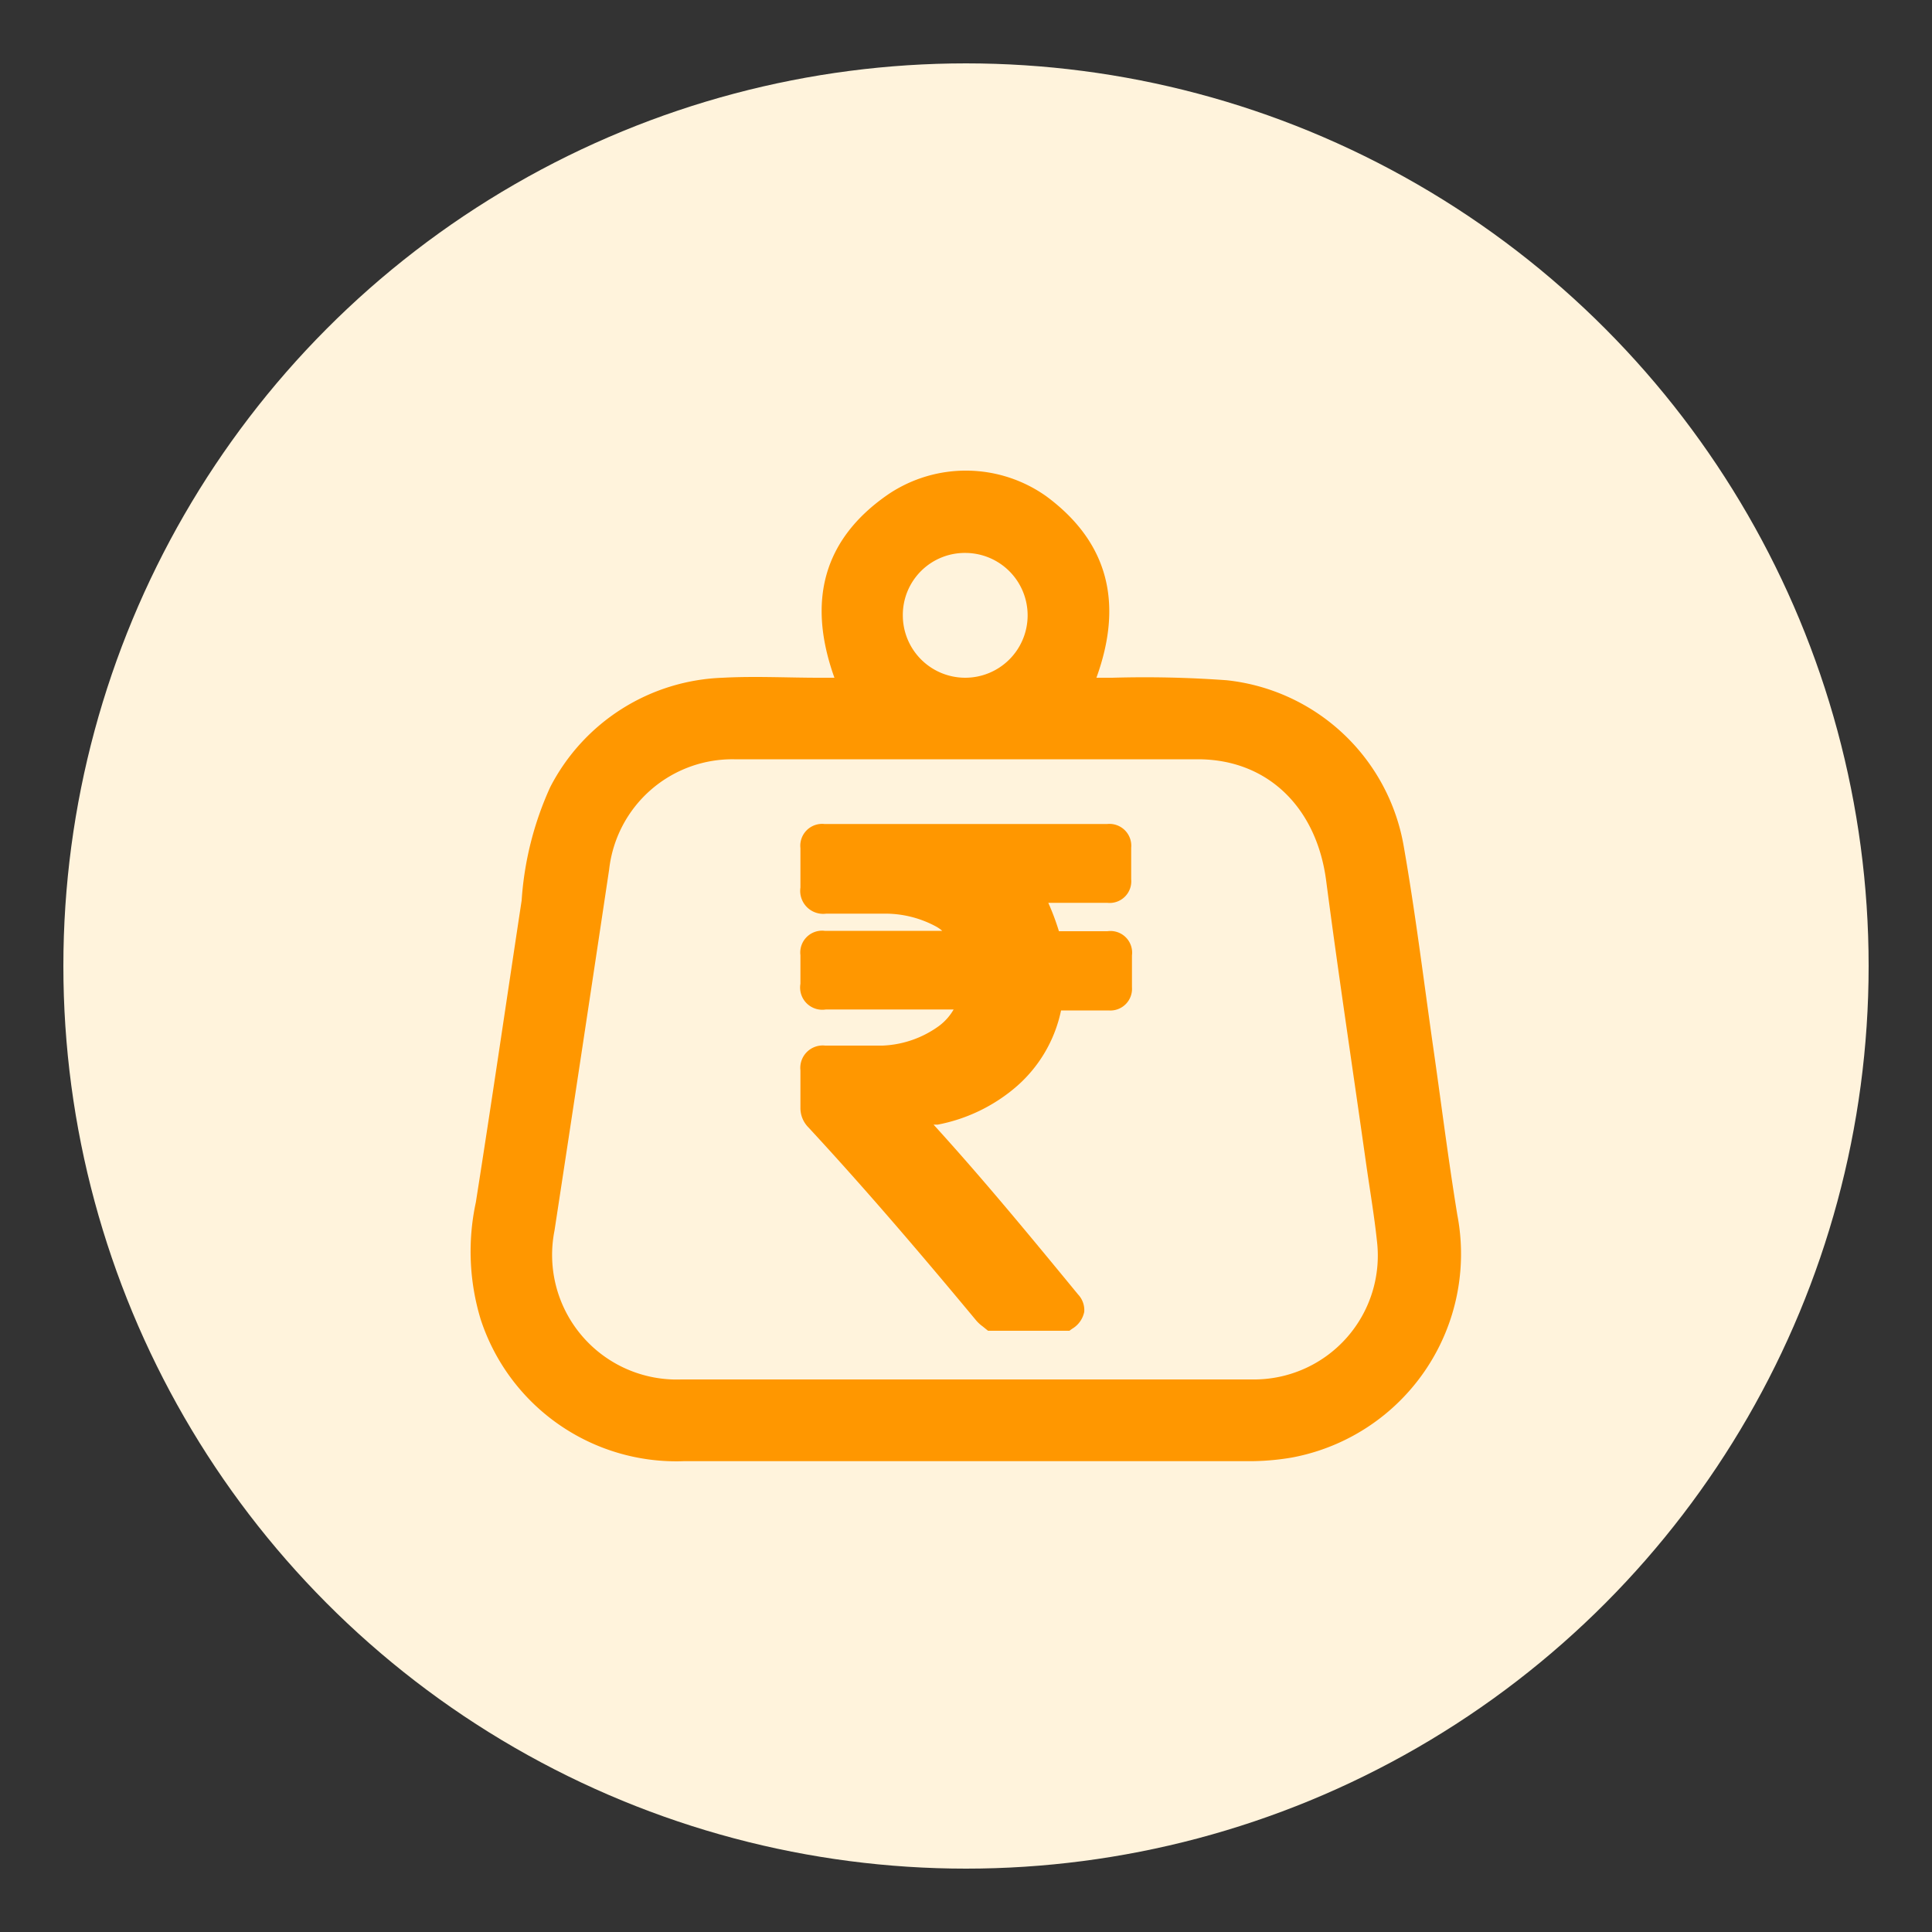
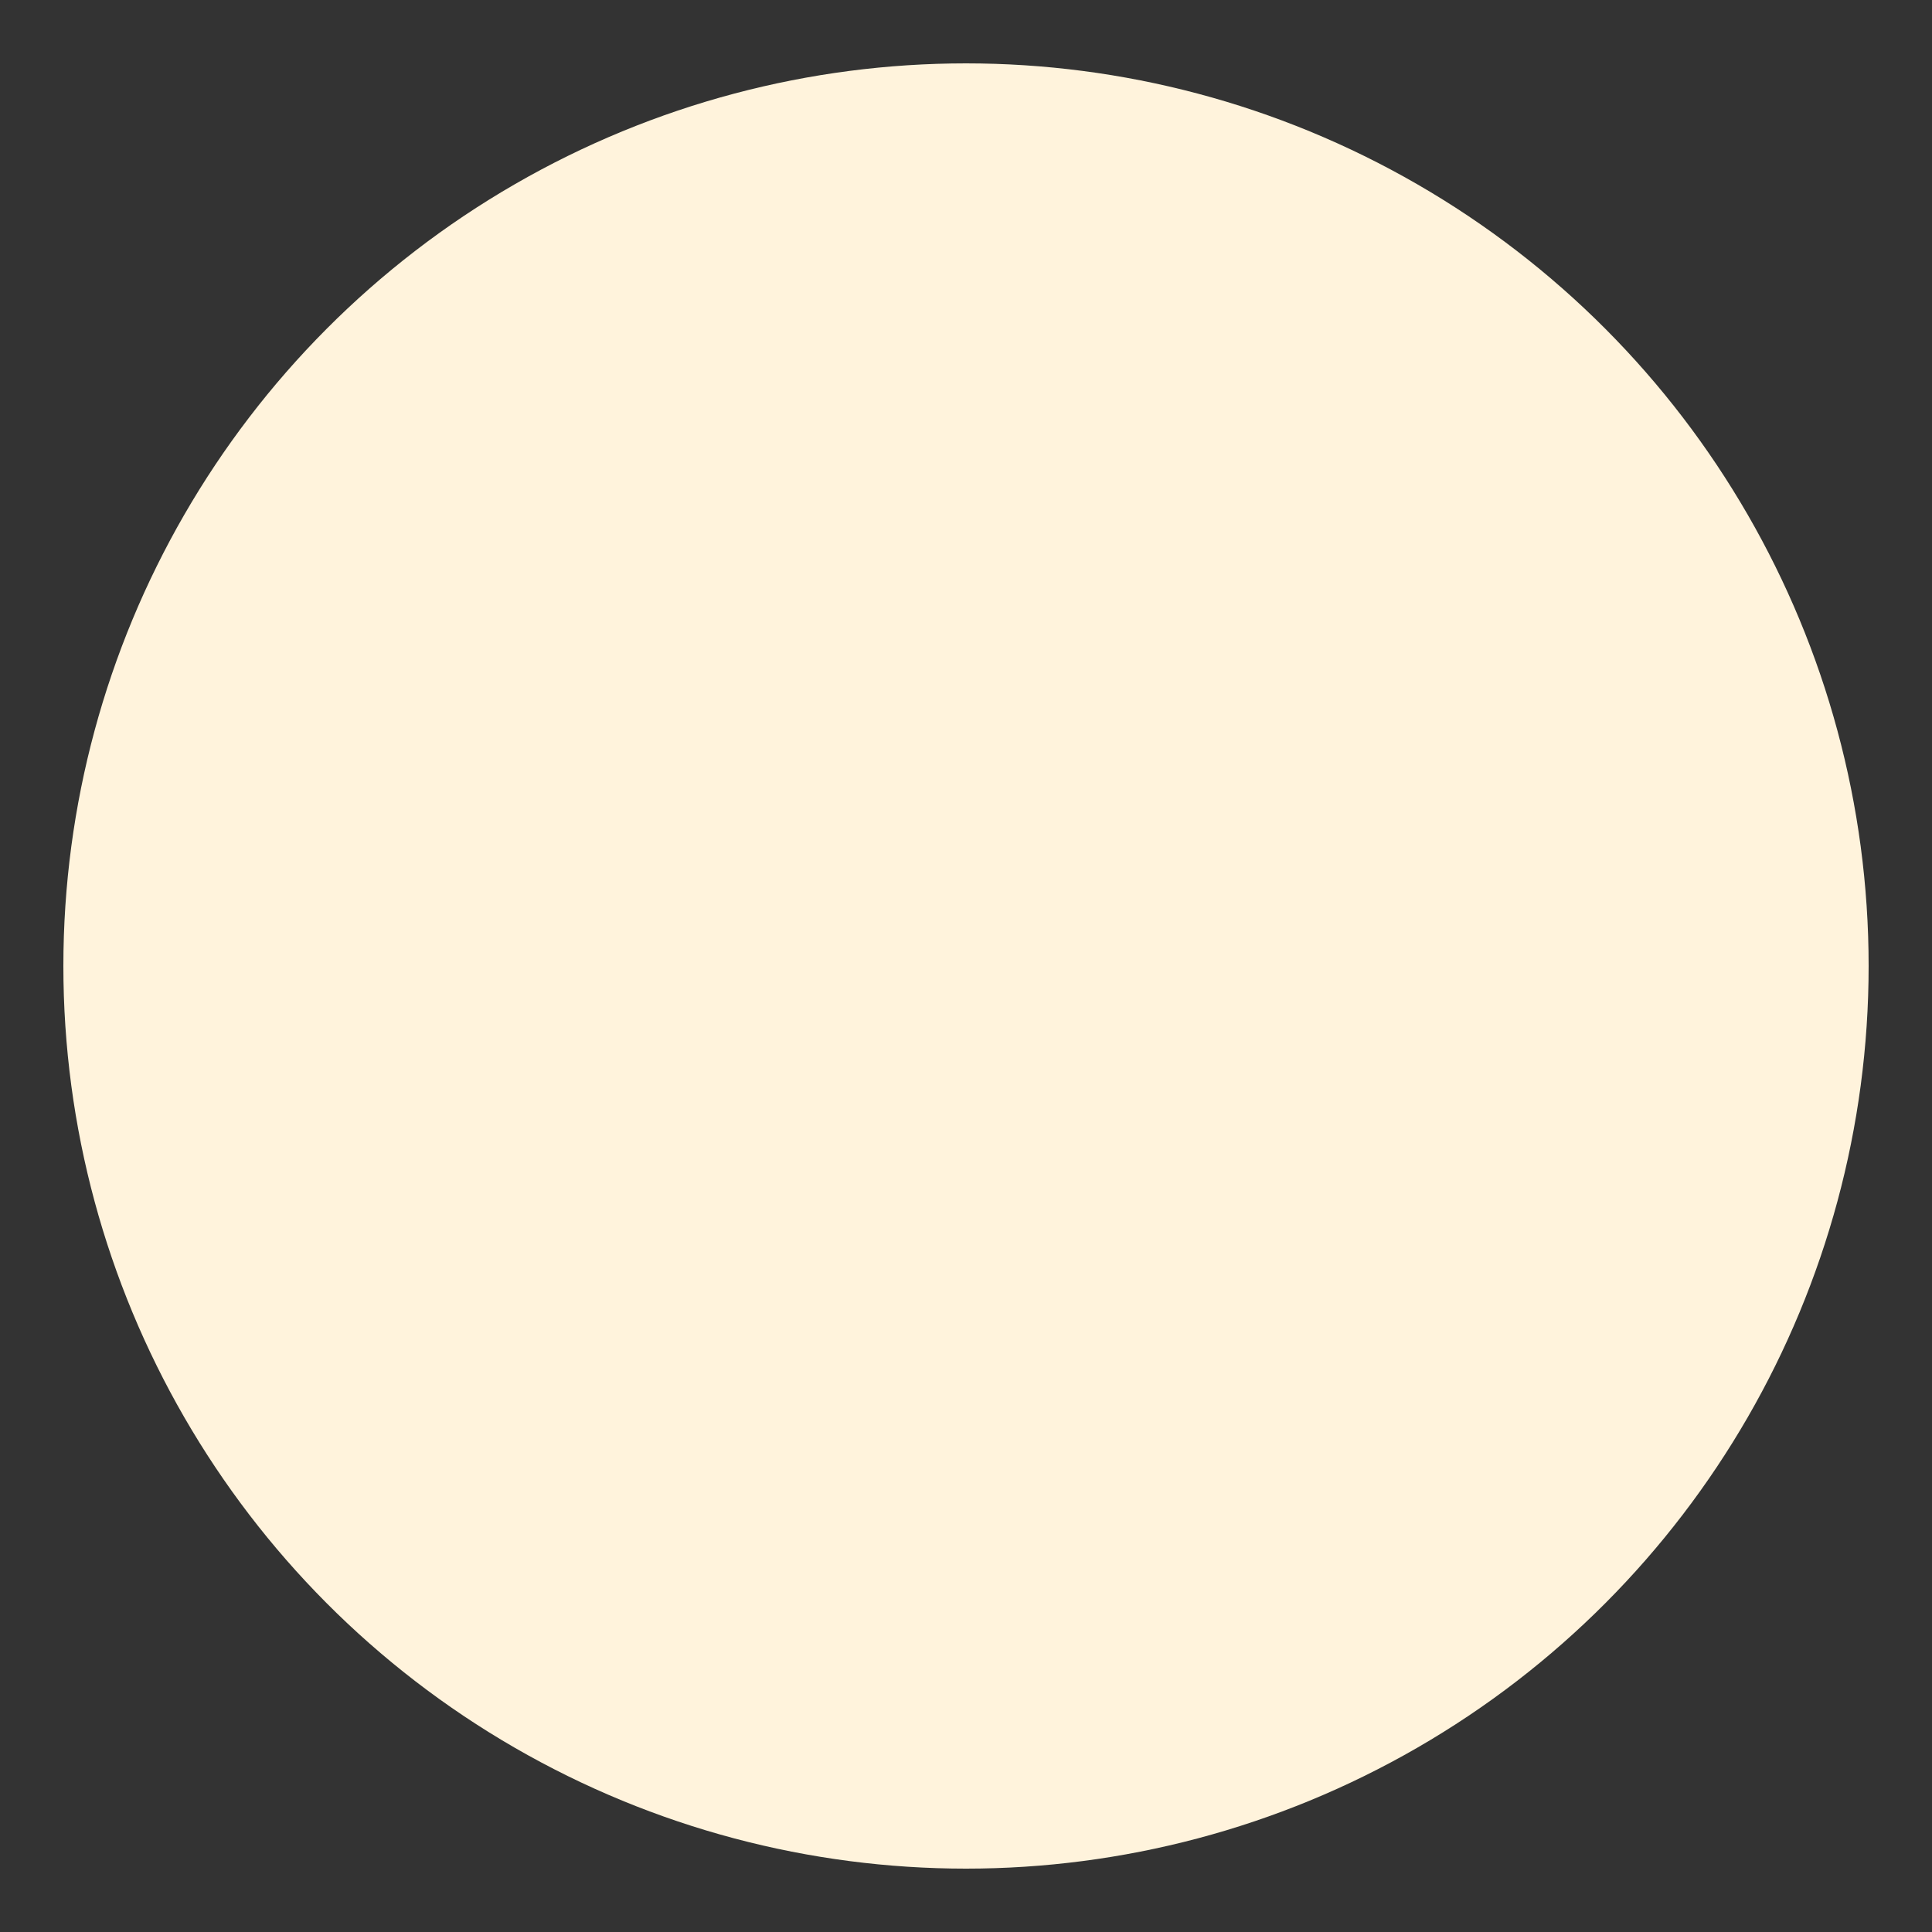
<svg xmlns="http://www.w3.org/2000/svg" id="Layer_1" data-name="Layer 1" viewBox="0 0 100 100">
  <rect x="0" y="0" width="100" height="100" fill="#333333" stroke="none" />
  <defs>
    <style>.cls-1{fill:#fff3dc;}.cls-2{fill:#ff9700;}</style>
  </defs>
  <circle class="cls-1" cx="50" cy="50" r="46.72" />
-   <path class="cls-2" d="M75.43,62.88c-.49-3-.85-5.93-1.28-8.9-.48-3.39-.9-6.79-1.49-10.16a10.42,10.42,0,0,0-9.16-8.61,58.5,58.5,0,0,0-5.93-.13h-.82c1.39-3.83.64-7-2.59-9.39A7.19,7.19,0,0,0,46,25.57c-3.42,2.34-4.22,5.58-2.81,9.51h-.78c-1.66,0-3.34-.09-5,0a10.45,10.45,0,0,0-8.93,5.66A16.82,16.82,0,0,0,27,46.61c-.79,5.21-1.55,10.42-2.37,15.62a12.08,12.08,0,0,0,.25,6.06,10.65,10.65,0,0,0,10.51,7.34H64.55a13.08,13.08,0,0,0,2.33-.19A10.72,10.72,0,0,0,75.43,62.88ZM50,28.62a3.23,3.23,0,1,1-3.27,3.23A3.21,3.21,0,0,1,50,28.62ZM65,71.4H35.26a6.45,6.45,0,0,1-6.56-7.7Q30.13,54.35,31.53,45A6.42,6.42,0,0,1,38,39.3h24c3.6,0,6.14,2.48,6.64,6.27.64,4.9,1.38,9.77,2.07,14.66.19,1.34.42,2.68.56,4A6.41,6.41,0,0,1,65,71.4Z" />
-   <path class="cls-2" d="M57.32,48.2H56.9c-.69,0-1.39,0-2.09,0a12.89,12.89,0,0,0-.48-1.31l-.07-.16h3.05a1.12,1.12,0,0,0,1.24-1.22c0-.54,0-1.09,0-1.63a1.13,1.13,0,0,0-1.24-1.23H42.67a1.13,1.13,0,0,0-1.24,1.25c0,.52,0,1.05,0,1.57v.47a1.19,1.19,0,0,0,1.34,1.35h.89c.71,0,1.45,0,2.16,0a5.54,5.54,0,0,1,2.6.65,1.8,1.8,0,0,1,.35.24H42.69a1.13,1.13,0,0,0-1.26,1.26c0,.41,0,.82,0,1.23v.25a1.15,1.15,0,0,0,1.32,1.33h6.61a2.8,2.8,0,0,1-.78.87,5.33,5.33,0,0,1-2.9,1c-.7,0-1.42,0-2.12,0h-.85a1.16,1.16,0,0,0-1.28,1.28v.68c0,.42,0,.85,0,1.27a1.42,1.42,0,0,0,.41,1c3,3.24,5.83,6.56,8.69,10a1.91,1.91,0,0,0,.34.31l.11.09.16.13h4.21l.14-.1a1.32,1.32,0,0,0,.63-.88A1.18,1.18,0,0,0,55.8,67c-2.27-2.76-4.82-5.87-7.48-8.79l.22,0a8.75,8.75,0,0,0,4-1.91,7.14,7.14,0,0,0,2.38-4h2.46a1.12,1.12,0,0,0,1.21-1.2V49.45A1.12,1.12,0,0,0,57.32,48.2Z" />
-   <path class="cls-2" d="M61.14,71.41Z" />
</svg>